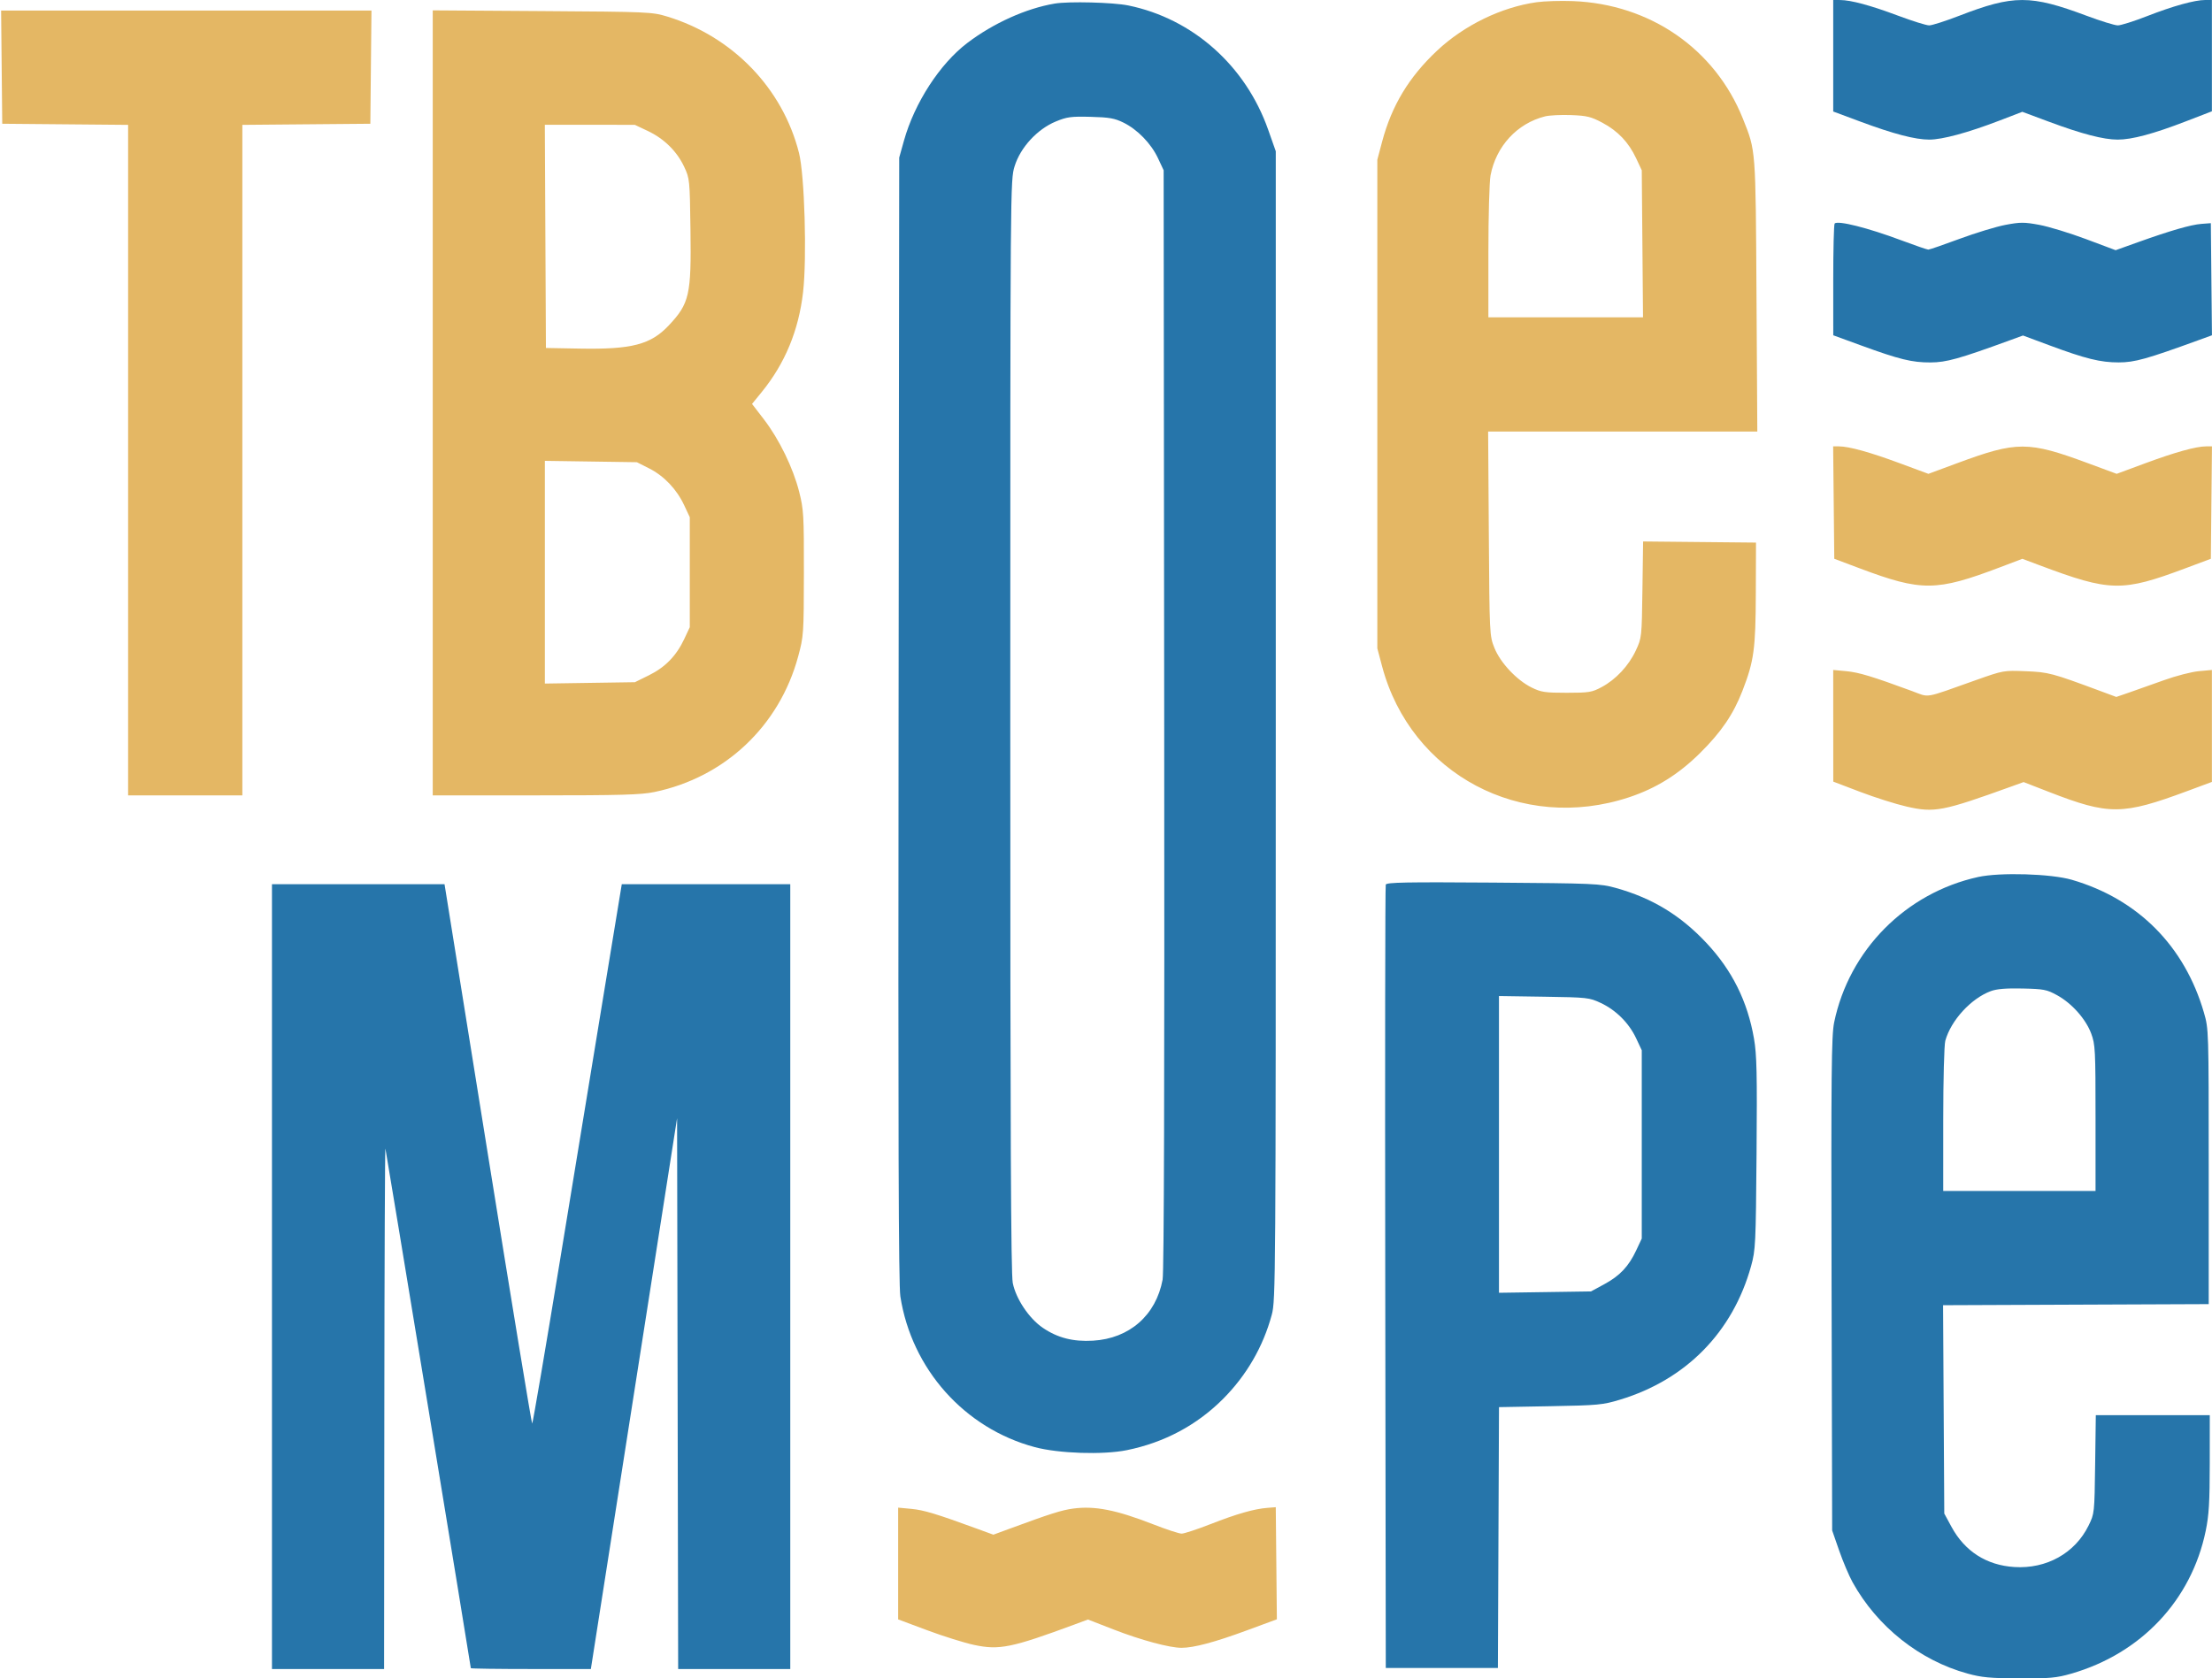
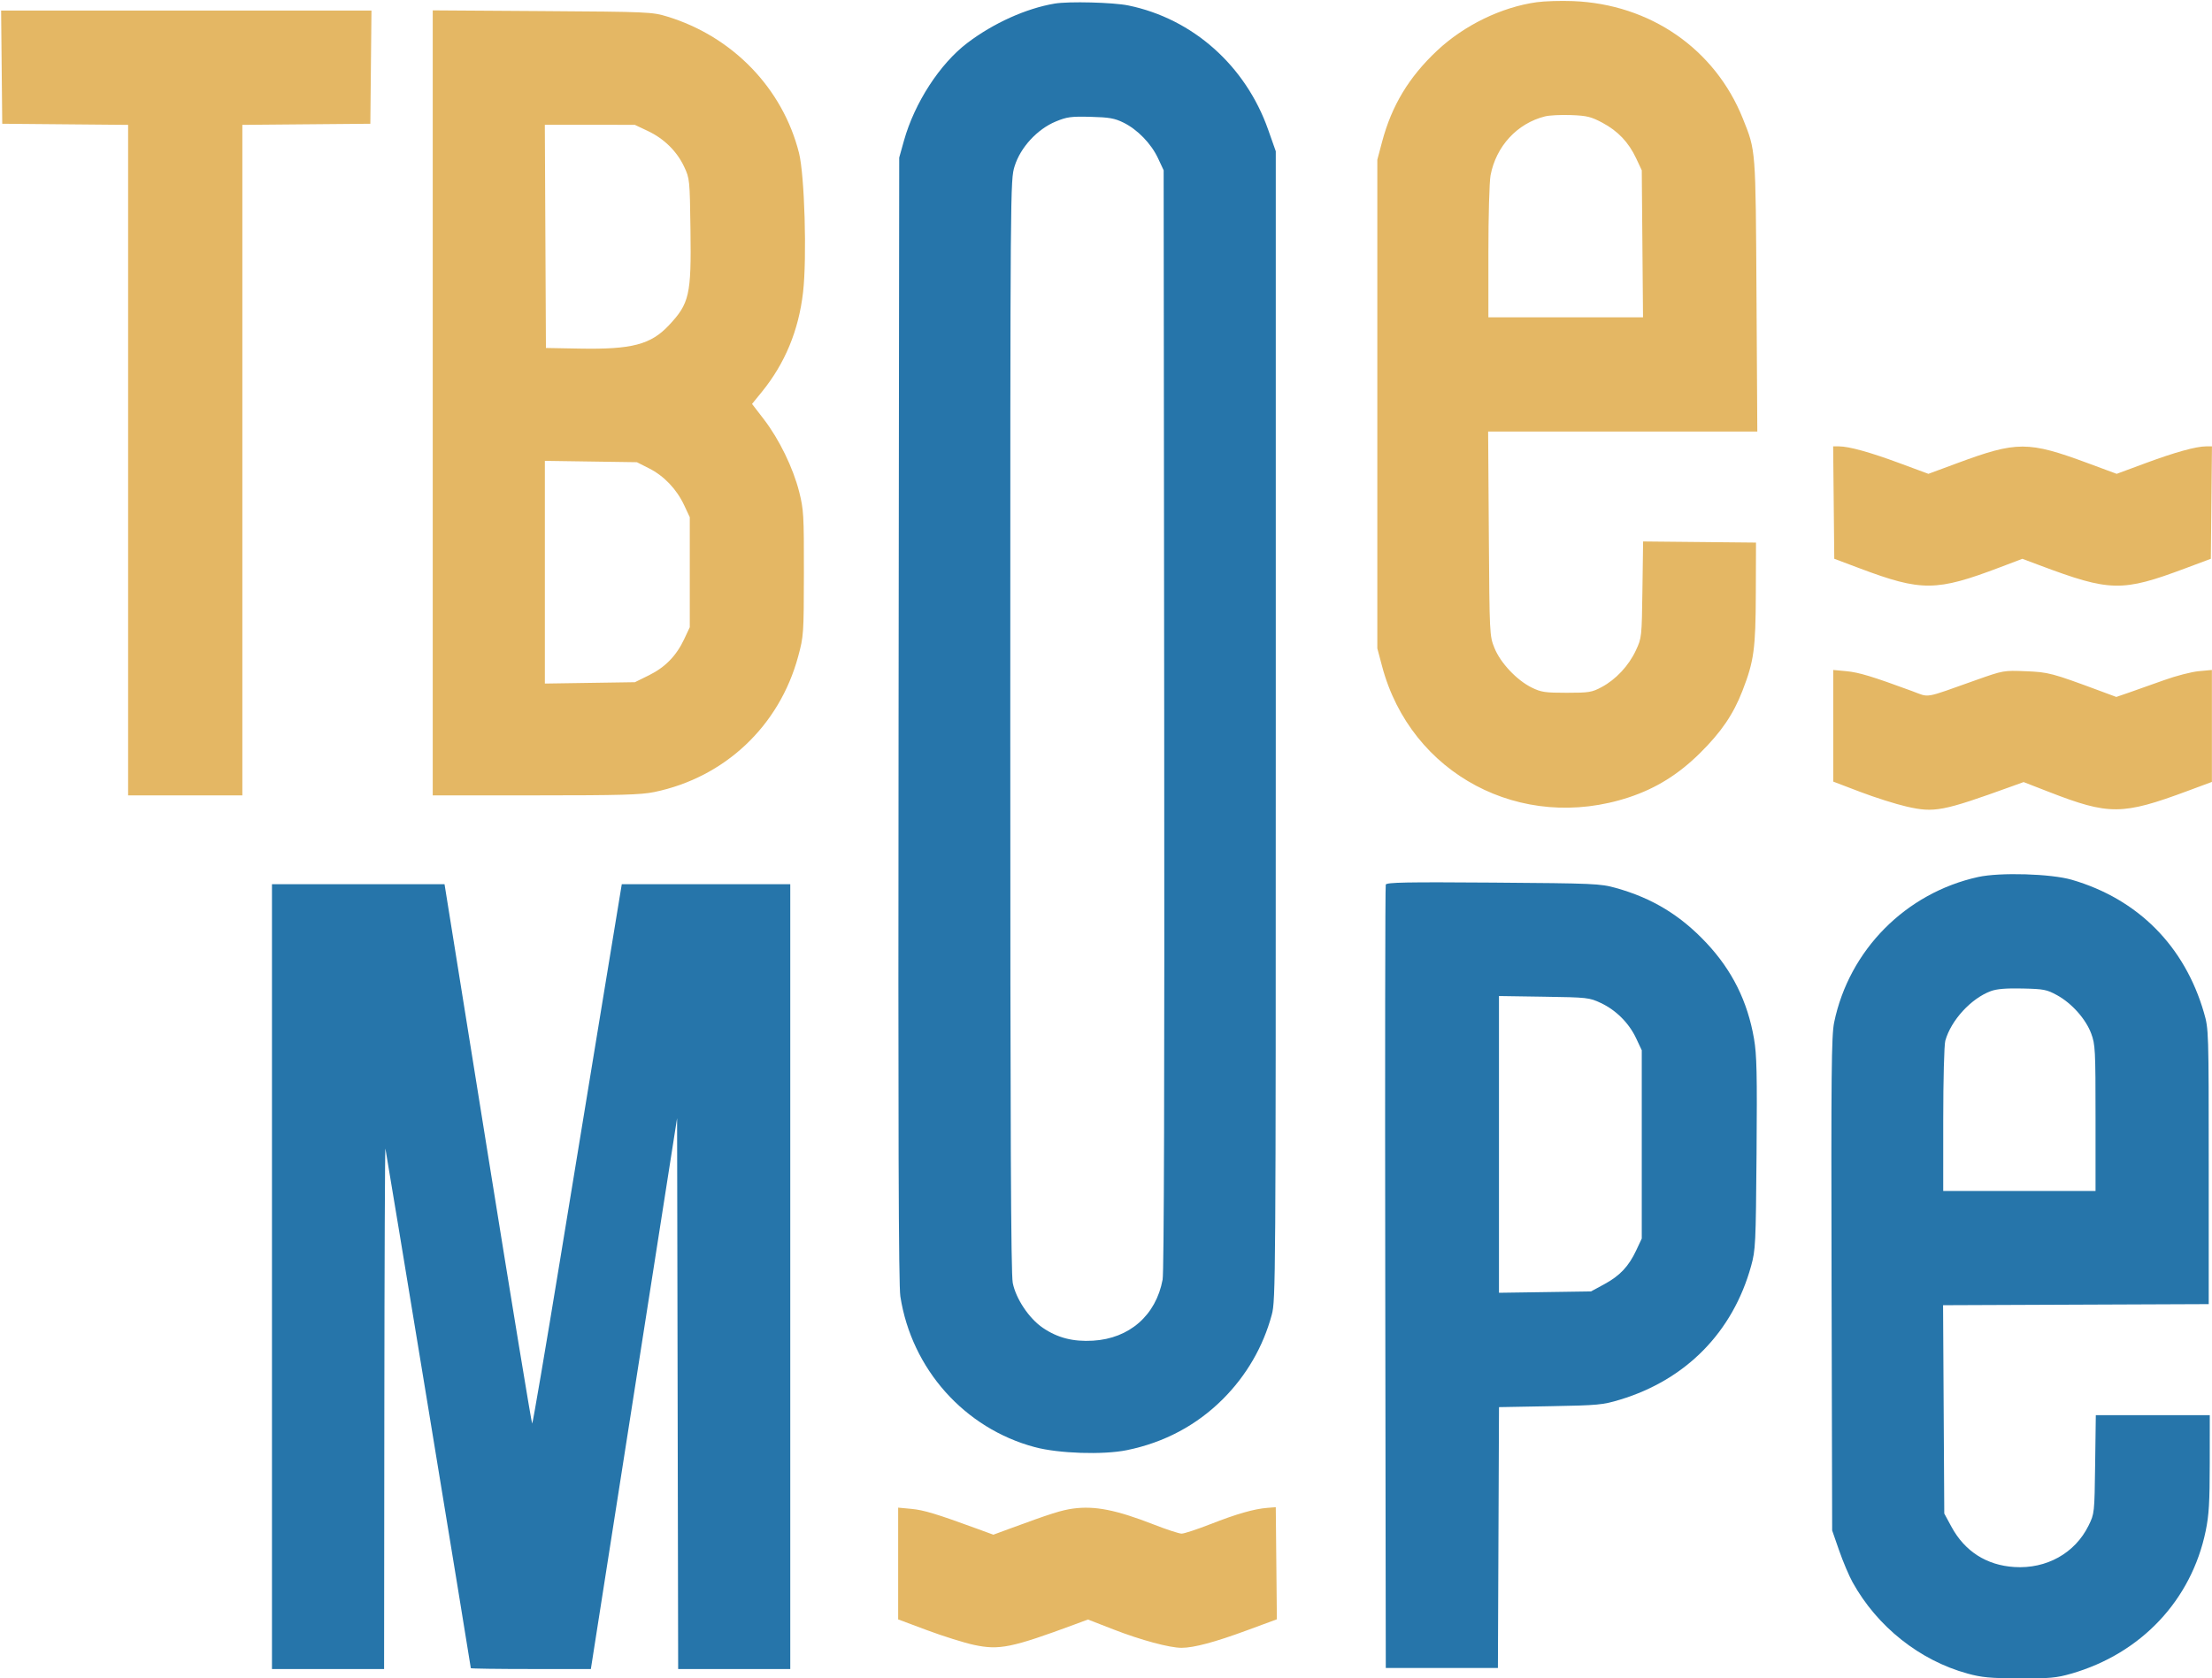
<svg xmlns="http://www.w3.org/2000/svg" width="1921" height="1458" viewBox="0 0 1921 1458" fill="none">
  <path fill-rule="evenodd" clip-rule="evenodd" d="M1334.55 1.917C1303.92 6.187 1271.52 21.935 1248.06 43.957C1223.58 66.934 1208.65 91.668 1200.28 123.118L1196.13 138.737V350.977V563.217L1200.28 578.837C1225.23 672.61 1321.28 723.549 1414.76 692.579C1438.22 684.804 1457.71 672.661 1476.39 654.177C1494.8 635.972 1505.36 620.456 1513.26 600C1523.25 574.165 1524.65 563.928 1524.83 515.44L1524.99 471.338L1475.97 470.85L1426.95 470.361L1426.36 512.195C1425.79 553.597 1425.73 554.143 1420.63 565.055C1414.42 578.368 1403.28 590.29 1390.87 596.907C1382.45 601.396 1379.92 601.804 1360.56 601.806C1341.84 601.806 1338.38 601.292 1330.25 597.295C1317.23 590.904 1303.02 575.799 1297.83 562.844C1293.6 552.293 1293.55 551.35 1292.96 463.529L1292.36 374.866H1409.24H1526.13L1525.42 256.801C1524.66 128.219 1524.9 131.355 1513.63 103.141C1489.46 42.588 1433.11 3.569 1366.07 0.961C1355.46 0.548 1341.28 0.978 1334.55 1.917ZM1.457 58.343L1.946 107.498L56.603 107.985L111.26 108.472V399.7V690.929H160.864H210.469V399.7V108.47L266.044 107.985L321.62 107.498L322.108 58.343L322.599 9.188H161.783H0.967L1.457 58.343ZM375.817 349.966V690.929H464.999C539.106 690.929 556.556 690.438 568.228 688.027C629.449 675.379 676.817 630.73 693.158 570.268C697.916 552.664 698.046 550.773 698.133 497.983C698.215 447.49 697.934 442.641 694.041 427.236C688.778 406.411 676.667 381.534 663.38 364.257L653.103 350.891L661.502 340.578C681.719 315.754 693.621 287 697.425 253.786C700.855 223.842 698.75 152.12 693.874 132.809C679.694 76.665 636.219 31.674 579.418 14.361C566.378 10.388 563.065 10.243 470.893 9.633L375.817 9.004V349.966ZM1341.7 101.113C1317.51 107.219 1299.25 127.022 1294.45 152.374C1293.42 157.783 1292.58 187.73 1292.58 218.921V275.636H1359.73H1426.87L1426.33 211.781L1425.78 147.925L1420.94 137.598C1414.38 123.612 1405.11 113.827 1391.57 106.609C1381.77 101.383 1378.14 100.495 1364.43 99.972C1355.73 99.639 1345.5 100.152 1341.7 101.113ZM473.632 205.349L474.108 302.281L503.503 302.82C548.65 303.645 565.139 299.35 580.8 282.682C598.738 263.589 600.404 256.261 599.64 199.792C599.049 156.086 598.949 155.086 594.173 144.897C587.858 131.427 576.747 120.475 562.604 113.783L551.27 108.421L512.213 108.419L473.156 108.417L473.632 205.349ZM1592.48 436.568L1592.97 485.405L1615.01 493.692C1668.82 513.919 1681.55 513.818 1737.1 492.724L1756.3 485.431L1771.09 490.98C1832.68 514.101 1842.78 514.316 1897.94 493.661L1919.99 485.405L1920.48 436.568L1920.97 387.729L1915.88 387.756C1907.07 387.802 1889.01 392.811 1863.2 402.367L1838.23 411.613L1813.26 402.367C1761.3 383.127 1751.65 383.127 1699.69 402.367L1674.72 411.613L1649.75 402.367C1623.94 392.811 1605.89 387.802 1597.07 387.756L1591.99 387.729L1592.48 436.568ZM473.189 497.066V593.798L512.277 593.208L551.368 592.618L563.523 586.628C577.669 579.656 587.39 569.687 594.196 555.169L599.038 544.841V497.064V449.287L594.151 438.859C587.628 424.945 576.704 413.462 563.745 406.898L553.107 401.51L513.148 400.922L473.189 400.334V497.066ZM1592.07 630.482L1592.1 678.984L1615.5 687.902C1628.37 692.807 1646.54 698.556 1655.88 700.681C1679.98 706.162 1687.01 704.81 1746.83 683.194L1757.4 679.378L1779.42 687.937C1831.61 708.229 1843.13 708.149 1899.83 687.077L1920.91 679.244V630.612V581.981L1909.42 583.057C1903.11 583.651 1889.67 587.12 1879.57 590.77C1869.46 594.417 1855.95 599.206 1849.54 601.413L1837.89 605.423L1823.82 600.202C1781.8 584.608 1779.11 583.897 1759.23 583.085C1740.11 582.306 1739.74 582.372 1716.06 590.772C1669.57 607.264 1676.29 606.126 1660.28 600.23C1625.98 587.604 1614.28 584.061 1603.53 583.056L1592.05 581.981L1592.07 630.482ZM931.922 1310.48C921.939 1311.83 912.307 1314.88 876.915 1327.92L862.676 1333.16L848.438 1327.95C813.171 1315.05 802.216 1311.74 791.485 1310.74L780.002 1309.66V1358.21V1406.75L805.264 1416.19C819.159 1421.38 837.417 1427.1 845.84 1428.9C867.855 1433.6 878.506 1431.43 933.605 1411.01L944.823 1406.85L967.061 1415.5C990.867 1424.75 1015.74 1431.46 1026.19 1431.43C1036.81 1431.41 1055.03 1426.54 1082.7 1416.33L1108.89 1406.66L1108.42 1357.97L1107.94 1309.28L1100.59 1309.86C1089.06 1310.77 1074.04 1315.07 1051.21 1324C1039.63 1328.53 1028.36 1332.24 1026.19 1332.24C1024.01 1332.24 1012.99 1328.64 1001.71 1324.23C969.343 1311.6 950.776 1307.94 931.922 1310.48Z" fill="#E4B764" />
-   <path d="M1592.05 96.866V48.433V0L1598.02 0.028C1607.5 0.07 1624.28 4.601 1648.47 13.655C1660.81 18.273 1672.92 22.051 1675.39 22.051C1677.85 22.051 1689.61 18.284 1701.52 13.681C1748.63 -4.528 1763.38 -4.531 1811.98 13.655C1824.32 18.273 1836.58 22.051 1839.22 22.051C1841.86 22.051 1853.26 18.446 1864.55 14.037C1887.03 5.261 1905.96 0 1915.05 0H1920.91V48.345V96.69L1898.2 105.451C1870.14 116.28 1851.47 121.28 1839.11 121.28C1826.81 121.28 1807.97 116.376 1779.34 105.718L1756.27 97.132L1736.17 104.848C1709.04 115.256 1686.8 121.28 1675.49 121.28C1663.25 121.28 1644.37 116.342 1615.47 105.585L1592.05 96.866Z" fill="#2675AA" />
-   <path d="M1592.07 243.326C1592.06 216.964 1592.61 194.835 1593.29 194.149C1596.1 191.343 1622.1 197.887 1650.79 208.622C1662.86 213.139 1673.6 216.834 1674.64 216.834C1675.69 216.834 1687.92 212.619 1701.81 207.468C1715.71 202.317 1733.63 196.861 1741.64 195.345C1754.57 192.9 1757.87 192.898 1771.04 195.334C1779.2 196.843 1797.45 202.415 1811.59 207.712L1837.31 217.349L1856.6 210.439C1884.9 200.305 1902.6 195.193 1911.82 194.487L1919.99 193.864L1920.47 242.56L1920.96 291.256L1909.45 295.444C1864.26 311.89 1853.85 314.799 1840.07 314.823C1824.12 314.852 1811.29 311.686 1779.63 299.915L1756.85 291.447L1745.64 295.539C1701.36 311.704 1690.29 314.799 1676.56 314.848C1660.46 314.909 1649.58 312.248 1616.41 300.137L1592.09 291.256L1592.07 243.326Z" fill="#2675AA" />
  <path d="M236.189 1449.85V1108.98V768.107H311.122H386.054L423.65 1002.4C444.328 1131.26 461.66 1236.68 462.166 1236.67C462.671 1236.67 473.626 1172.38 486.509 1093.8C499.393 1015.23 516.694 909.806 524.956 859.526L539.977 768.107H613.14H686.305V1108.98V1449.85H637.626H588.946L588.481 1210.57L588.014 971.288L551.511 1204.6C531.434 1332.92 514.583 1440.59 514.067 1443.88L513.126 1449.85H461.006C432.34 1449.85 408.887 1449.52 408.887 1449.12C408.887 1447.55 335.399 1000.38 334.717 997.804C334.316 996.288 333.892 1097.38 333.774 1222.45L333.561 1449.85H284.875H236.189Z" fill="#2675AA" />
  <path fill-rule="evenodd" clip-rule="evenodd" d="M915.955 3.111C891.168 7.279 862.744 20.09 840.068 37.316C816.204 55.445 794.239 89.325 785.036 122.199L780.921 136.899L780.364 624.776C779.952 984.301 780.358 1116.21 781.907 1126.18C791.718 1189.32 837.676 1240.84 898.726 1257.12C919.505 1262.66 957.93 1263.92 978.556 1259.74C1010.95 1253.18 1039.24 1238.12 1062.03 1215.34C1082.51 1194.85 1097 1169.83 1104.48 1142.05C1107.83 1129.6 1107.94 1113.26 1107.94 630.289V131.387L1101.33 112.651C1081.7 56.983 1035.8 16.207 979.875 4.741C966.715 2.043 928.156 1.058 915.955 3.111ZM881.136 144.399C886.169 128.101 900.793 112.204 916.874 105.552C926.604 101.528 930.16 101.05 947.188 101.489C963.302 101.905 967.983 102.726 975.617 106.484C987.86 112.509 999.688 124.702 1005.67 137.458L1010.57 147.925L1011.05 624.726C1011.36 939.81 1010.89 1104.93 1009.67 1111.56C1003.95 1142.52 980.838 1162.8 949.209 1164.63C931.898 1165.64 918.445 1162.18 905.61 1153.44C893.681 1145.32 882.307 1128.34 879.525 1114.49C877.914 1106.46 877.374 984.801 877.374 630.177C877.374 158.101 877.387 156.541 881.136 144.399Z" fill="#2675AA" />
  <path fill-rule="evenodd" clip-rule="evenodd" d="M1203.45 768.445C1202.95 769.775 1202.75 923.428 1203.01 1109.9L1203.48 1448.93H1252.16H1300.85L1301.32 1335.65L1301.8 1222.36L1346.34 1221.55C1388.06 1220.79 1391.89 1220.42 1407.03 1215.83C1464.35 1198.45 1504.87 1157.08 1520.73 1099.79C1524.6 1085.81 1524.83 1080.99 1525.47 1002.05C1526.03 932.616 1525.67 916.271 1523.25 902.257C1517.66 869.868 1504.3 842.964 1481.96 819.138C1459.37 795.04 1434.78 780.117 1403.18 771.323C1389.76 767.587 1384.3 767.35 1296.7 766.705C1221.57 766.152 1204.2 766.477 1203.45 768.445ZM1301.77 1123.02V994.127V865.237L1340.81 865.827C1378.59 866.399 1380.18 866.575 1390.23 871.283C1403.44 877.479 1414.72 888.762 1420.91 901.978L1425.78 912.357V994.129V1075.9L1421 1086.09C1414.42 1100.13 1406.8 1108.22 1393.23 1115.58L1381.69 1121.84L1341.73 1122.43L1301.77 1123.02Z" fill="#2675AA" />
  <path fill-rule="evenodd" clip-rule="evenodd" d="M1717.9 761.839C1654.95 775.716 1605.85 825.307 1592.86 888.134C1590.51 899.516 1590.19 931.51 1590.62 1115.43L1591.13 1329.49L1597.2 1346.94C1600.54 1356.54 1605.8 1368.95 1608.88 1374.51C1630.28 1413.11 1667.12 1442.37 1708.71 1453.81C1720.96 1457.18 1728.44 1457.88 1753.72 1457.99C1780.12 1458.1 1785.93 1457.57 1798.73 1453.89C1859.45 1436.42 1903.11 1390.05 1915.53 1329.87C1918.36 1316.17 1919.02 1304.99 1919.05 1271.14L1919.07 1229.34H1869.59H1820.1L1819.52 1272.06C1818.94 1314.57 1818.92 1314.84 1813.81 1325.24C1802.03 1349.22 1777.27 1363.05 1749.32 1361.25C1725.16 1359.71 1706.31 1347.63 1694.74 1326.3L1688.5 1314.79L1687.97 1224.3L1687.45 1133.81L1802.8 1133.34L1918.15 1132.87V1013.42C1918.15 894.89 1918.12 893.872 1914 879.668C1897.23 821.801 1856.7 781.008 1799.33 764.27C1781.22 758.985 1736.85 757.66 1717.9 761.839ZM1689.39 904.062C1694.32 886.342 1711.78 867.301 1728.92 860.963C1734.11 859.045 1742.21 858.378 1756.48 858.696C1774.94 859.109 1777.53 859.615 1786.51 864.55C1799.27 871.57 1811.35 885.149 1816.09 897.814C1819.62 907.272 1819.86 911.848 1819.86 971.229V1034.56H1753.72H1687.58L1687.59 972.537C1687.6 937.871 1688.39 907.671 1689.39 904.062Z" fill="#2675AA" />
</svg>